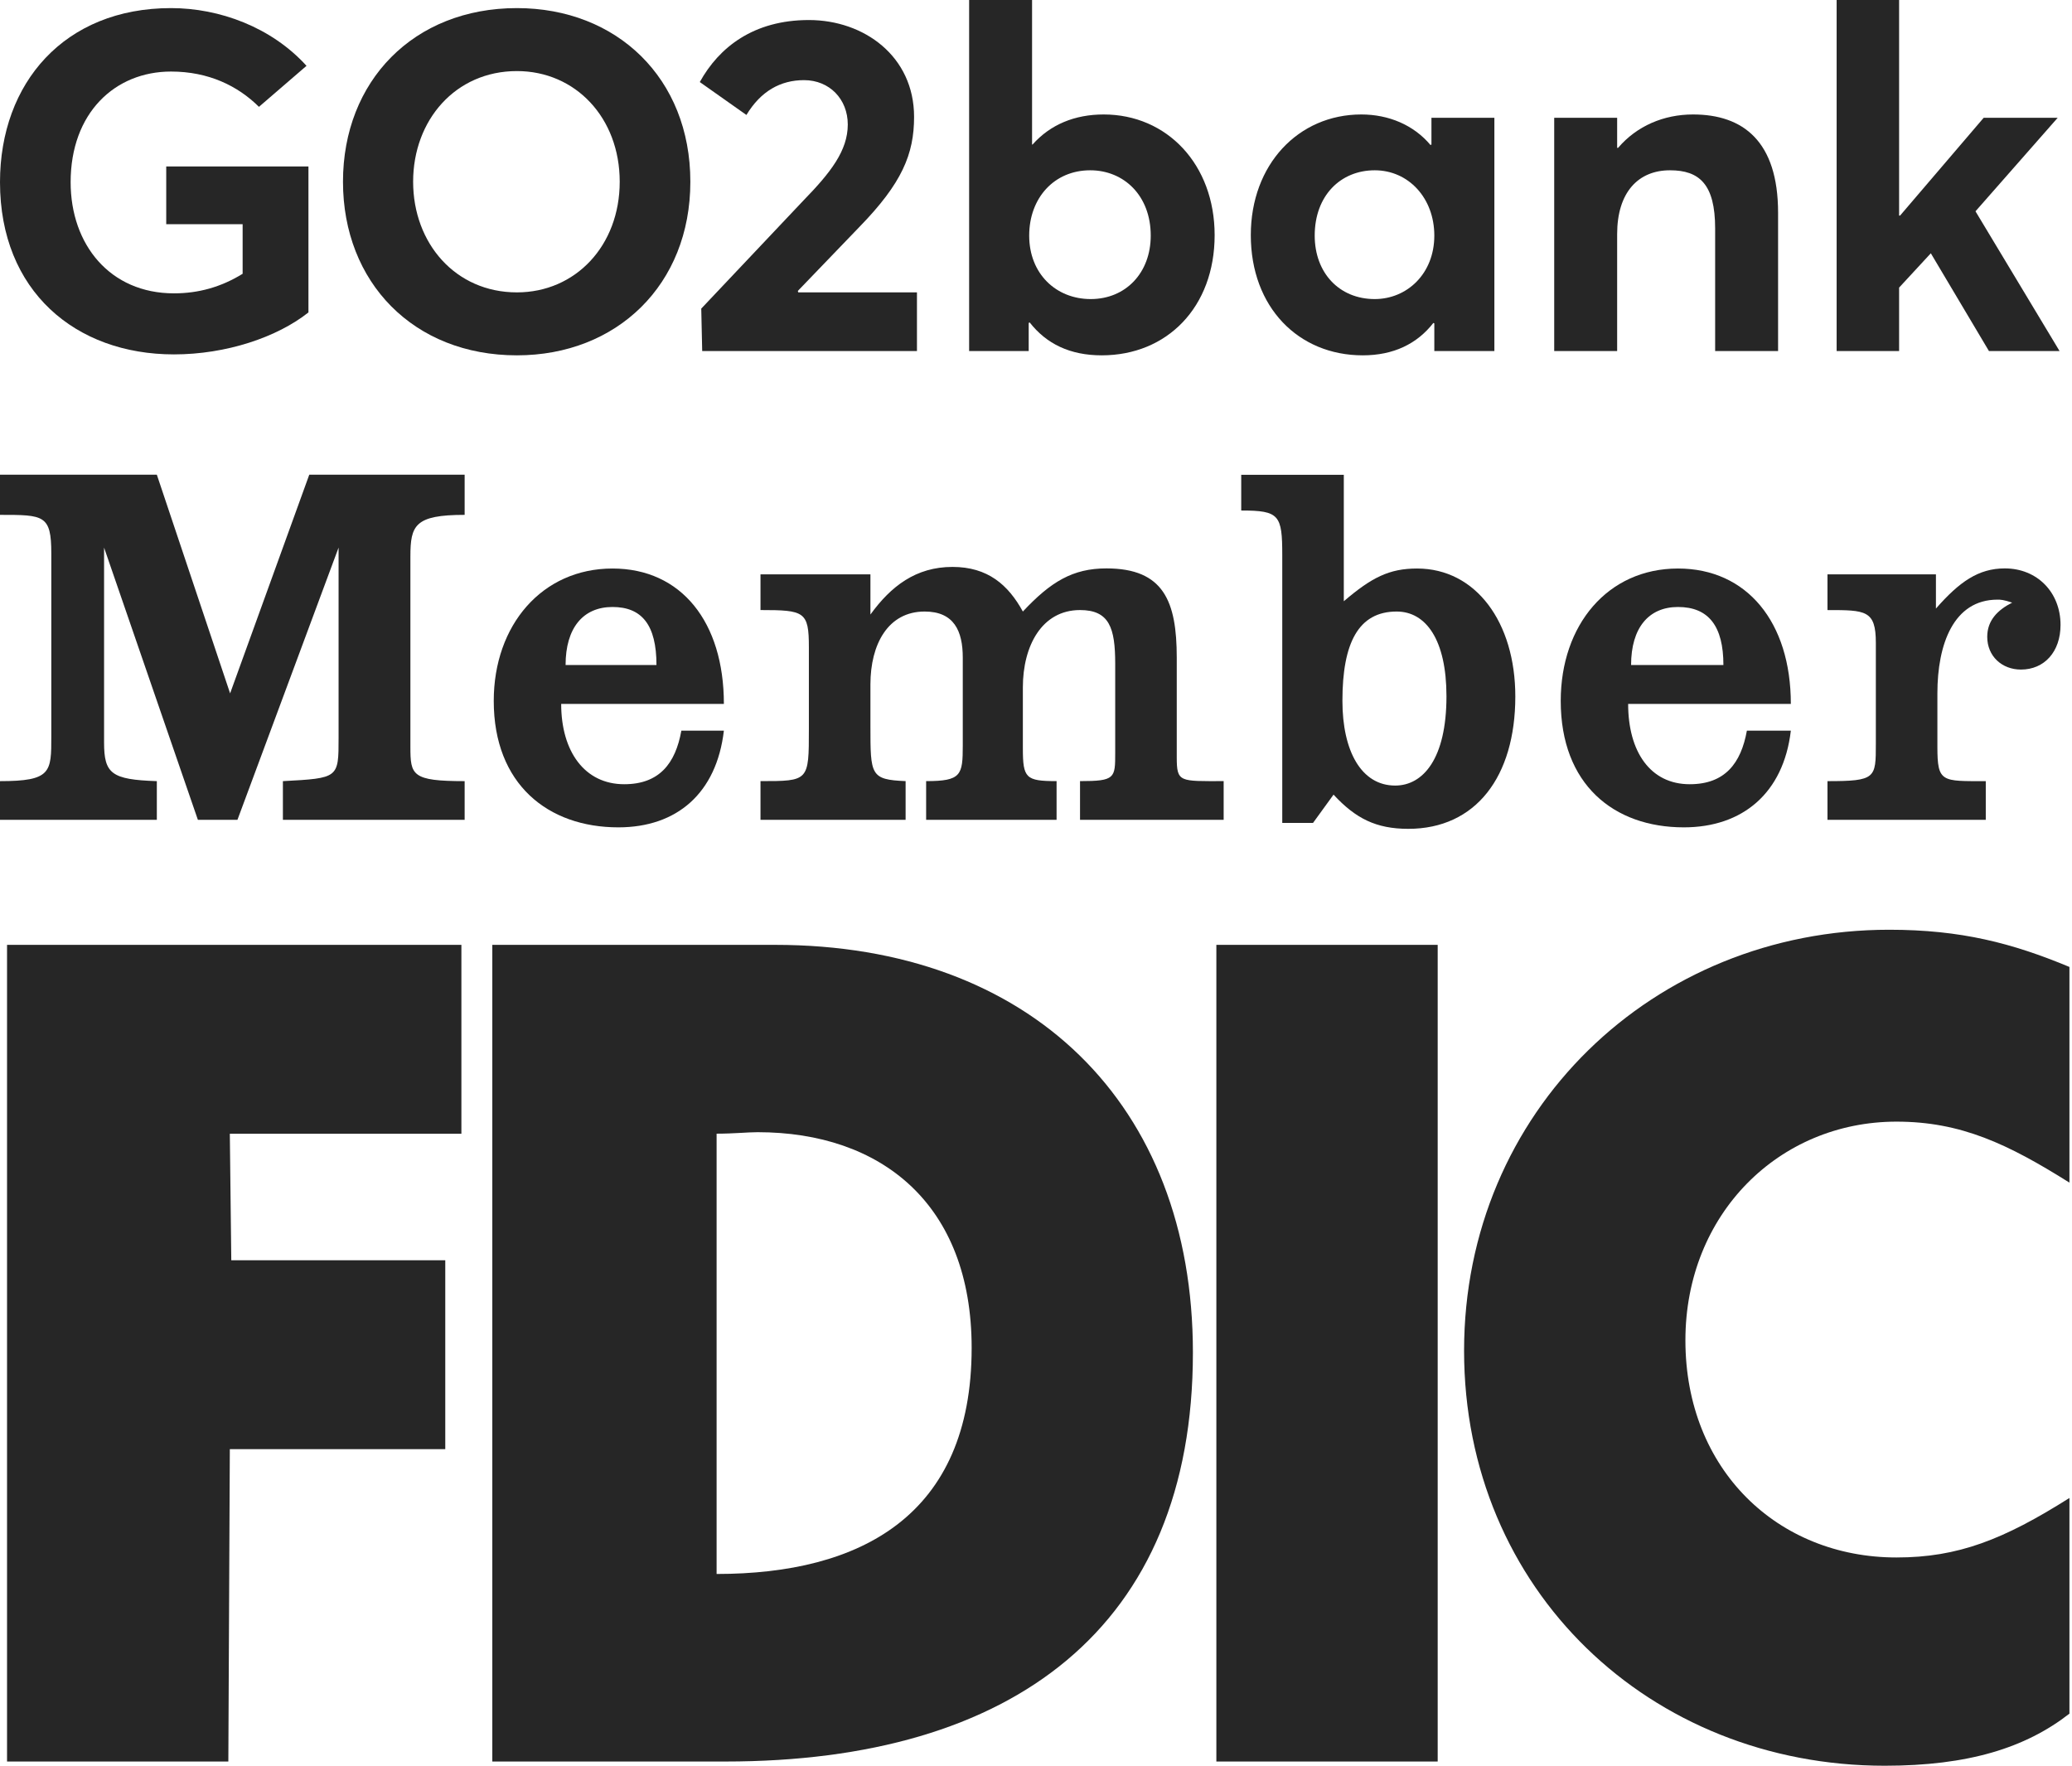
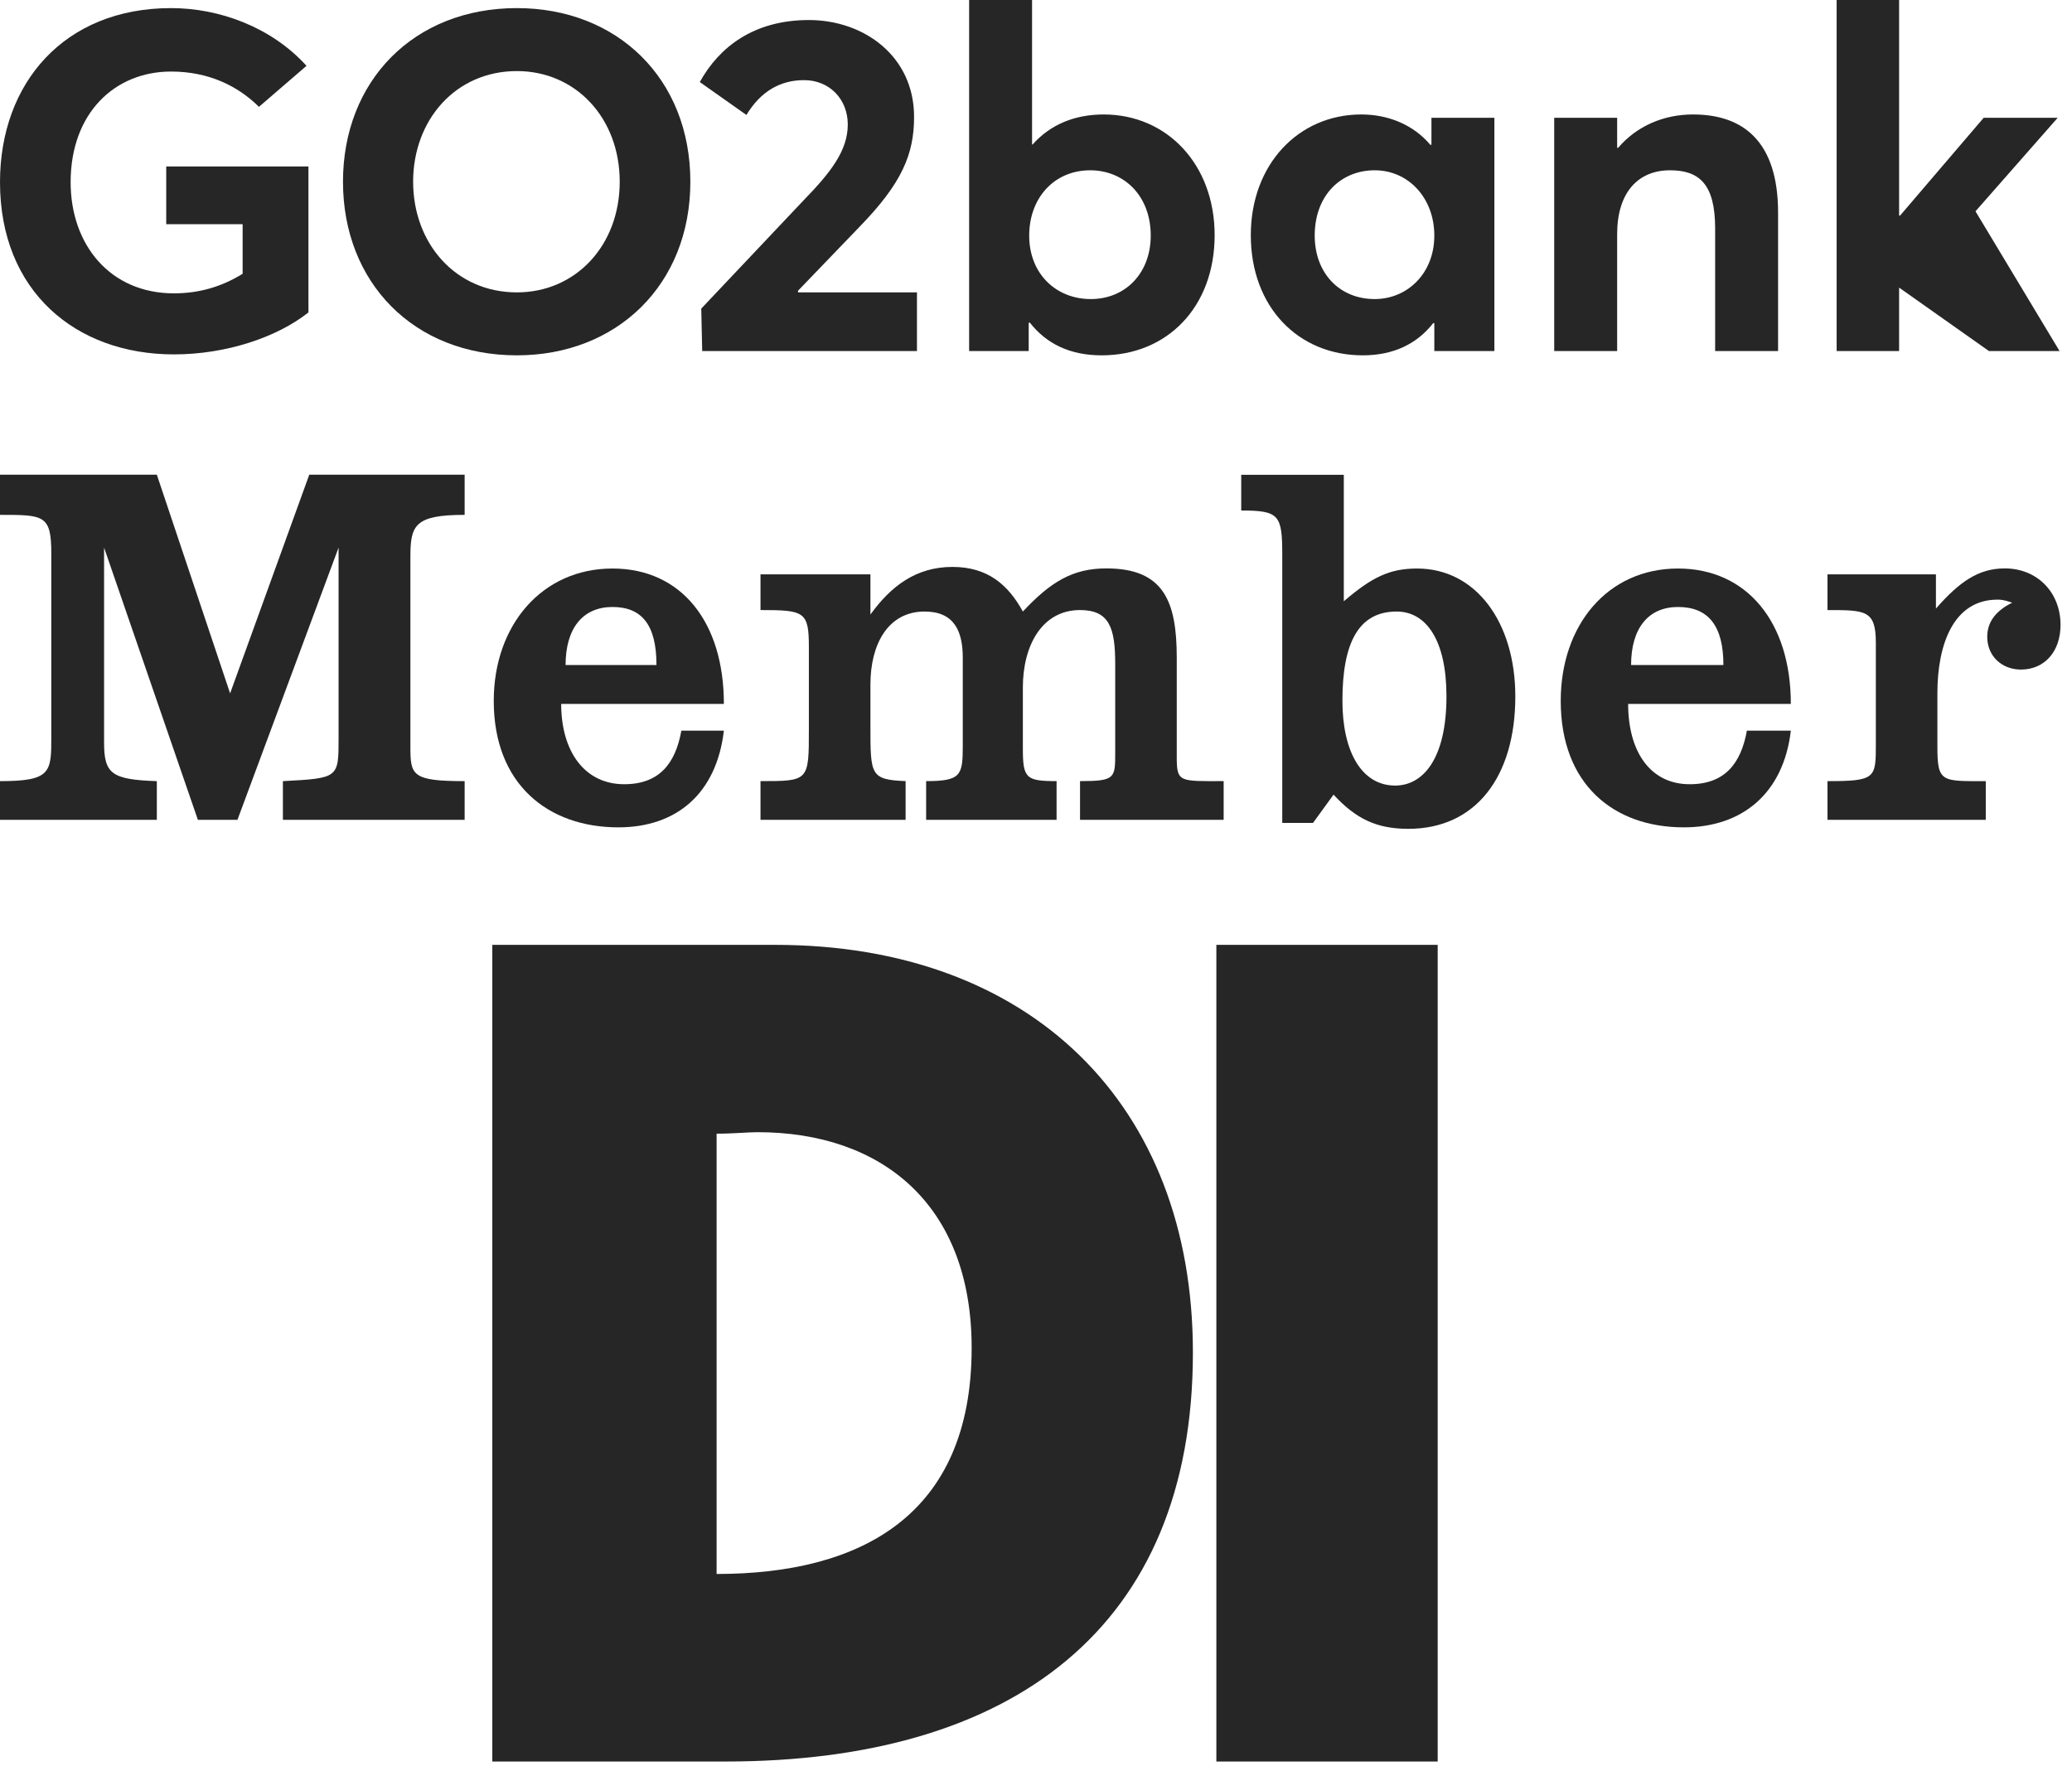
<svg xmlns="http://www.w3.org/2000/svg" width="88" height="75" viewBox="0 0 88 75" fill="none">
  <path fill-rule="evenodd" clip-rule="evenodd" d="M20.909 40.133H32.923C43.754 40.133 50.664 46.894 50.664 57.446C50.664 69.135 43.007 74.821 30.806 74.821H20.909V40.133ZM32.178 48.09C31.742 48.09 31.182 48.153 30.435 48.153V66.855C36.535 66.855 41.267 64.39 41.267 57.251C41.267 51.122 37.407 48.09 32.178 48.09Z" fill="#262626" />
-   <path fill-rule="evenodd" clip-rule="evenodd" d="M87.891 50.232V41.071C85.463 40.06 83.284 39.491 80.234 39.491C70.212 39.491 62.181 47.199 62.181 57.372C62.181 67.544 70.087 75 80.047 75C83.595 75 86.023 74.242 87.891 72.788V63.627C85.089 65.396 83.159 66.154 80.545 66.154C75.503 66.154 71.581 62.427 71.581 56.93C71.581 51.559 75.565 47.642 80.545 47.642C83.284 47.642 85.276 48.59 87.891 50.232Z" fill="#262626" />
  <path fill-rule="evenodd" clip-rule="evenodd" d="M0 33.179V34.821H6.661V33.179C4.731 33.115 4.42 32.862 4.42 31.536V23.259L8.404 34.821H10.085L14.38 23.259V31.346C14.38 33.052 14.38 33.052 12.015 33.179V34.821H19.734V33.179C17.492 33.179 17.43 32.926 17.43 31.725V23.638C17.43 22.311 17.617 21.869 19.734 21.869V20.163H13.135L9.773 29.451L6.661 20.163H0V21.869C1.868 21.869 2.179 21.869 2.179 23.512V31.283C2.179 32.8 2.179 33.179 0 33.179Z" fill="#262626" />
  <path fill-rule="evenodd" clip-rule="evenodd" d="M32.299 33.178V34.821H38.462V33.178C36.968 33.115 36.968 32.926 36.968 30.84V29.071C36.968 27.365 37.715 25.975 39.271 25.975C40.517 25.975 40.89 26.797 40.89 27.934V31.662C40.89 32.925 40.828 33.178 39.334 33.178V34.821H44.874V33.178C43.566 33.178 43.442 33.052 43.442 31.788V29.198C43.442 27.429 44.251 25.912 45.87 25.912C47.115 25.912 47.364 26.67 47.364 28.187V31.978C47.364 33.052 47.364 33.178 45.87 33.178V34.821H51.97V33.178C50.103 33.178 49.978 33.241 49.978 32.167V27.934C49.978 25.533 49.418 24.143 46.99 24.143C45.558 24.143 44.625 24.712 43.442 25.975C42.819 24.838 41.948 24.08 40.454 24.08C38.898 24.08 37.839 24.901 36.968 26.102V24.396H32.299V25.912C34.167 25.912 34.354 25.975 34.354 27.492V30.967C34.354 33.178 34.354 33.178 32.299 33.178Z" fill="#262626" />
-   <path fill-rule="evenodd" clip-rule="evenodd" d="M0.299 40.133V74.821H9.698L9.761 61.553H18.911V53.529H9.823L9.761 48.157H19.596V40.133H0.299Z" fill="#262626" />
  <path fill-rule="evenodd" clip-rule="evenodd" d="M52.716 20.168H57.073V25.538C58.256 24.527 59.003 24.148 60.186 24.148C62.676 24.148 64.357 26.423 64.357 29.582C64.357 32.994 62.676 35.205 59.812 35.205C58.443 35.205 57.571 34.763 56.637 33.752L55.766 34.953H54.459V23.579C54.459 21.873 54.334 21.684 52.716 21.684V20.168ZM61.433 29.576C61.433 27.175 60.562 25.975 59.317 25.975C57.699 25.975 57.014 27.302 57.014 29.766C57.014 31.914 57.823 33.367 59.254 33.367C60.437 33.367 61.433 32.23 61.433 29.576Z" fill="#262626" />
  <path fill-rule="evenodd" clip-rule="evenodd" d="M77.615 33.179V34.821H84.338V33.179C82.47 33.179 82.283 33.242 82.283 31.725V29.451C82.283 27.366 82.968 25.47 84.836 25.47C84.96 25.47 85.085 25.47 85.458 25.597C84.836 25.913 84.4 26.355 84.4 27.05C84.4 27.871 85.023 28.44 85.832 28.44C86.828 28.44 87.513 27.682 87.513 26.544C87.513 25.154 86.516 24.143 85.147 24.143C84.027 24.143 83.217 24.712 82.221 25.849V24.396H77.615V25.913C79.233 25.913 79.669 25.913 79.669 27.303V31.599C79.669 33.052 79.669 33.179 77.615 33.179Z" fill="#262626" />
  <path fill-rule="evenodd" clip-rule="evenodd" d="M69.149 29.898C69.149 31.92 70.083 33.31 71.764 33.31C73.258 33.31 73.942 32.425 74.192 31.035H76.059C75.748 33.689 74.005 35.142 71.515 35.142C68.527 35.142 66.286 33.31 66.286 29.772C66.286 26.549 68.278 24.148 71.266 24.148C74.192 24.148 76.059 26.423 76.059 29.898H69.149ZM71.266 25.782C70.021 25.782 69.274 26.667 69.274 28.247H73.195C73.195 26.604 72.573 25.782 71.266 25.782Z" fill="#262626" />
  <path fill-rule="evenodd" clip-rule="evenodd" d="M23.834 29.898C23.834 31.92 24.83 33.31 26.511 33.31C28.005 33.31 28.689 32.425 28.938 31.035H30.744C30.433 33.689 28.752 35.142 26.262 35.142C23.274 35.142 20.97 33.31 20.97 29.772C20.97 26.549 23.025 24.148 26.013 24.148C28.938 24.148 30.744 26.423 30.744 29.898H23.834ZM26.013 25.782C24.768 25.782 24.021 26.667 24.021 28.247H27.881C27.881 26.54 27.258 25.782 26.013 25.782Z" fill="#262626" />
  <path fill-rule="evenodd" clip-rule="evenodd" d="M51.66 74.821H61.06V40.133H51.66V74.821Z" fill="#262626" />
  <path d="M7.387 15.053C9.611 15.053 11.774 14.323 13.1 13.27V7.071H7.06V9.522H10.305V11.629C9.386 12.196 8.427 12.46 7.387 12.46C4.673 12.46 3 10.393 3 7.739C3 4.801 4.877 3.039 7.264 3.039C8.856 3.039 10.1 3.647 10.998 4.538L13.018 2.796C11.529 1.155 9.325 0.344 7.264 0.344C2.734 0.344 0 3.525 0 7.739C0 12.358 3.204 15.053 7.387 15.053Z" fill="#262626" />
  <path d="M21.954 15.093C26.198 15.093 29.32 12.095 29.32 7.719C29.32 3.323 26.198 0.344 21.954 0.344C17.567 0.344 14.567 3.444 14.567 7.719C14.567 11.993 17.567 15.093 21.954 15.093ZM21.954 12.419C19.342 12.419 17.546 10.332 17.546 7.719C17.546 5.105 19.342 3.019 21.954 3.019C24.443 3.019 26.32 5.004 26.32 7.719C26.32 10.434 24.443 12.419 21.954 12.419Z" fill="#262626" />
  <path d="M29.823 14.911H38.944V12.419H33.904L33.884 12.358L36.496 9.643C38.312 7.78 38.822 6.544 38.822 4.964C38.822 2.391 36.7 0.851 34.353 0.851C32.007 0.851 30.538 2.006 29.721 3.485L31.701 4.883C32.313 3.87 33.149 3.404 34.149 3.404C35.231 3.404 36.006 4.214 36.006 5.288C36.006 6.402 35.272 7.334 34.129 8.509L29.783 13.108L29.823 14.911Z" fill="#262626" />
  <path d="M46.792 15.093C49.567 15.093 51.587 13.047 51.587 9.988C51.587 6.989 49.567 4.862 46.874 4.862C45.649 4.862 44.609 5.288 43.854 6.139H43.833V0H41.16V14.911H43.69V13.716L43.731 13.695C44.445 14.607 45.445 15.093 46.792 15.093ZM46.323 12.703C44.853 12.703 43.711 11.629 43.711 10.008C43.711 8.408 44.772 7.233 46.302 7.233C47.731 7.233 48.873 8.306 48.873 10.008C48.873 11.588 47.812 12.703 46.323 12.703Z" fill="#262626" />
  <path d="M57.877 15.093C59.183 15.093 60.183 14.607 60.877 13.716L60.917 13.736V14.911H63.468V5.004H60.795V6.139L60.754 6.159C60.04 5.308 58.979 4.862 57.816 4.862C55.143 4.862 53.123 6.989 53.123 9.988C53.123 13.047 55.143 15.093 57.877 15.093ZM58.387 12.703C56.877 12.703 55.837 11.588 55.837 10.008C55.837 8.306 56.938 7.233 58.387 7.233C59.816 7.233 60.917 8.408 60.917 10.008C60.917 11.629 59.754 12.703 58.387 12.703Z" fill="#262626" />
  <path d="M66.009 14.911H68.682V9.947C68.682 8.165 69.579 7.233 70.926 7.233C72.171 7.233 72.844 7.82 72.844 9.704V14.911H75.517V9.036C75.517 5.997 74.028 4.862 71.906 4.862C70.661 4.862 69.518 5.348 68.722 6.28H68.682V5.004H66.009V14.911Z" fill="#262626" />
-   <path d="M78.004 14.911H80.657V12.216L82.004 10.758L84.473 14.911H87.472L83.901 8.975L87.391 5.004H84.248L80.698 9.157H80.657V0H78.004V14.911Z" fill="#262626" />
+   <path d="M78.004 14.911H80.657V12.216L84.473 14.911H87.472L83.901 8.975L87.391 5.004H84.248L80.698 9.157H80.657V0H78.004V14.911Z" fill="#262626" />
</svg>